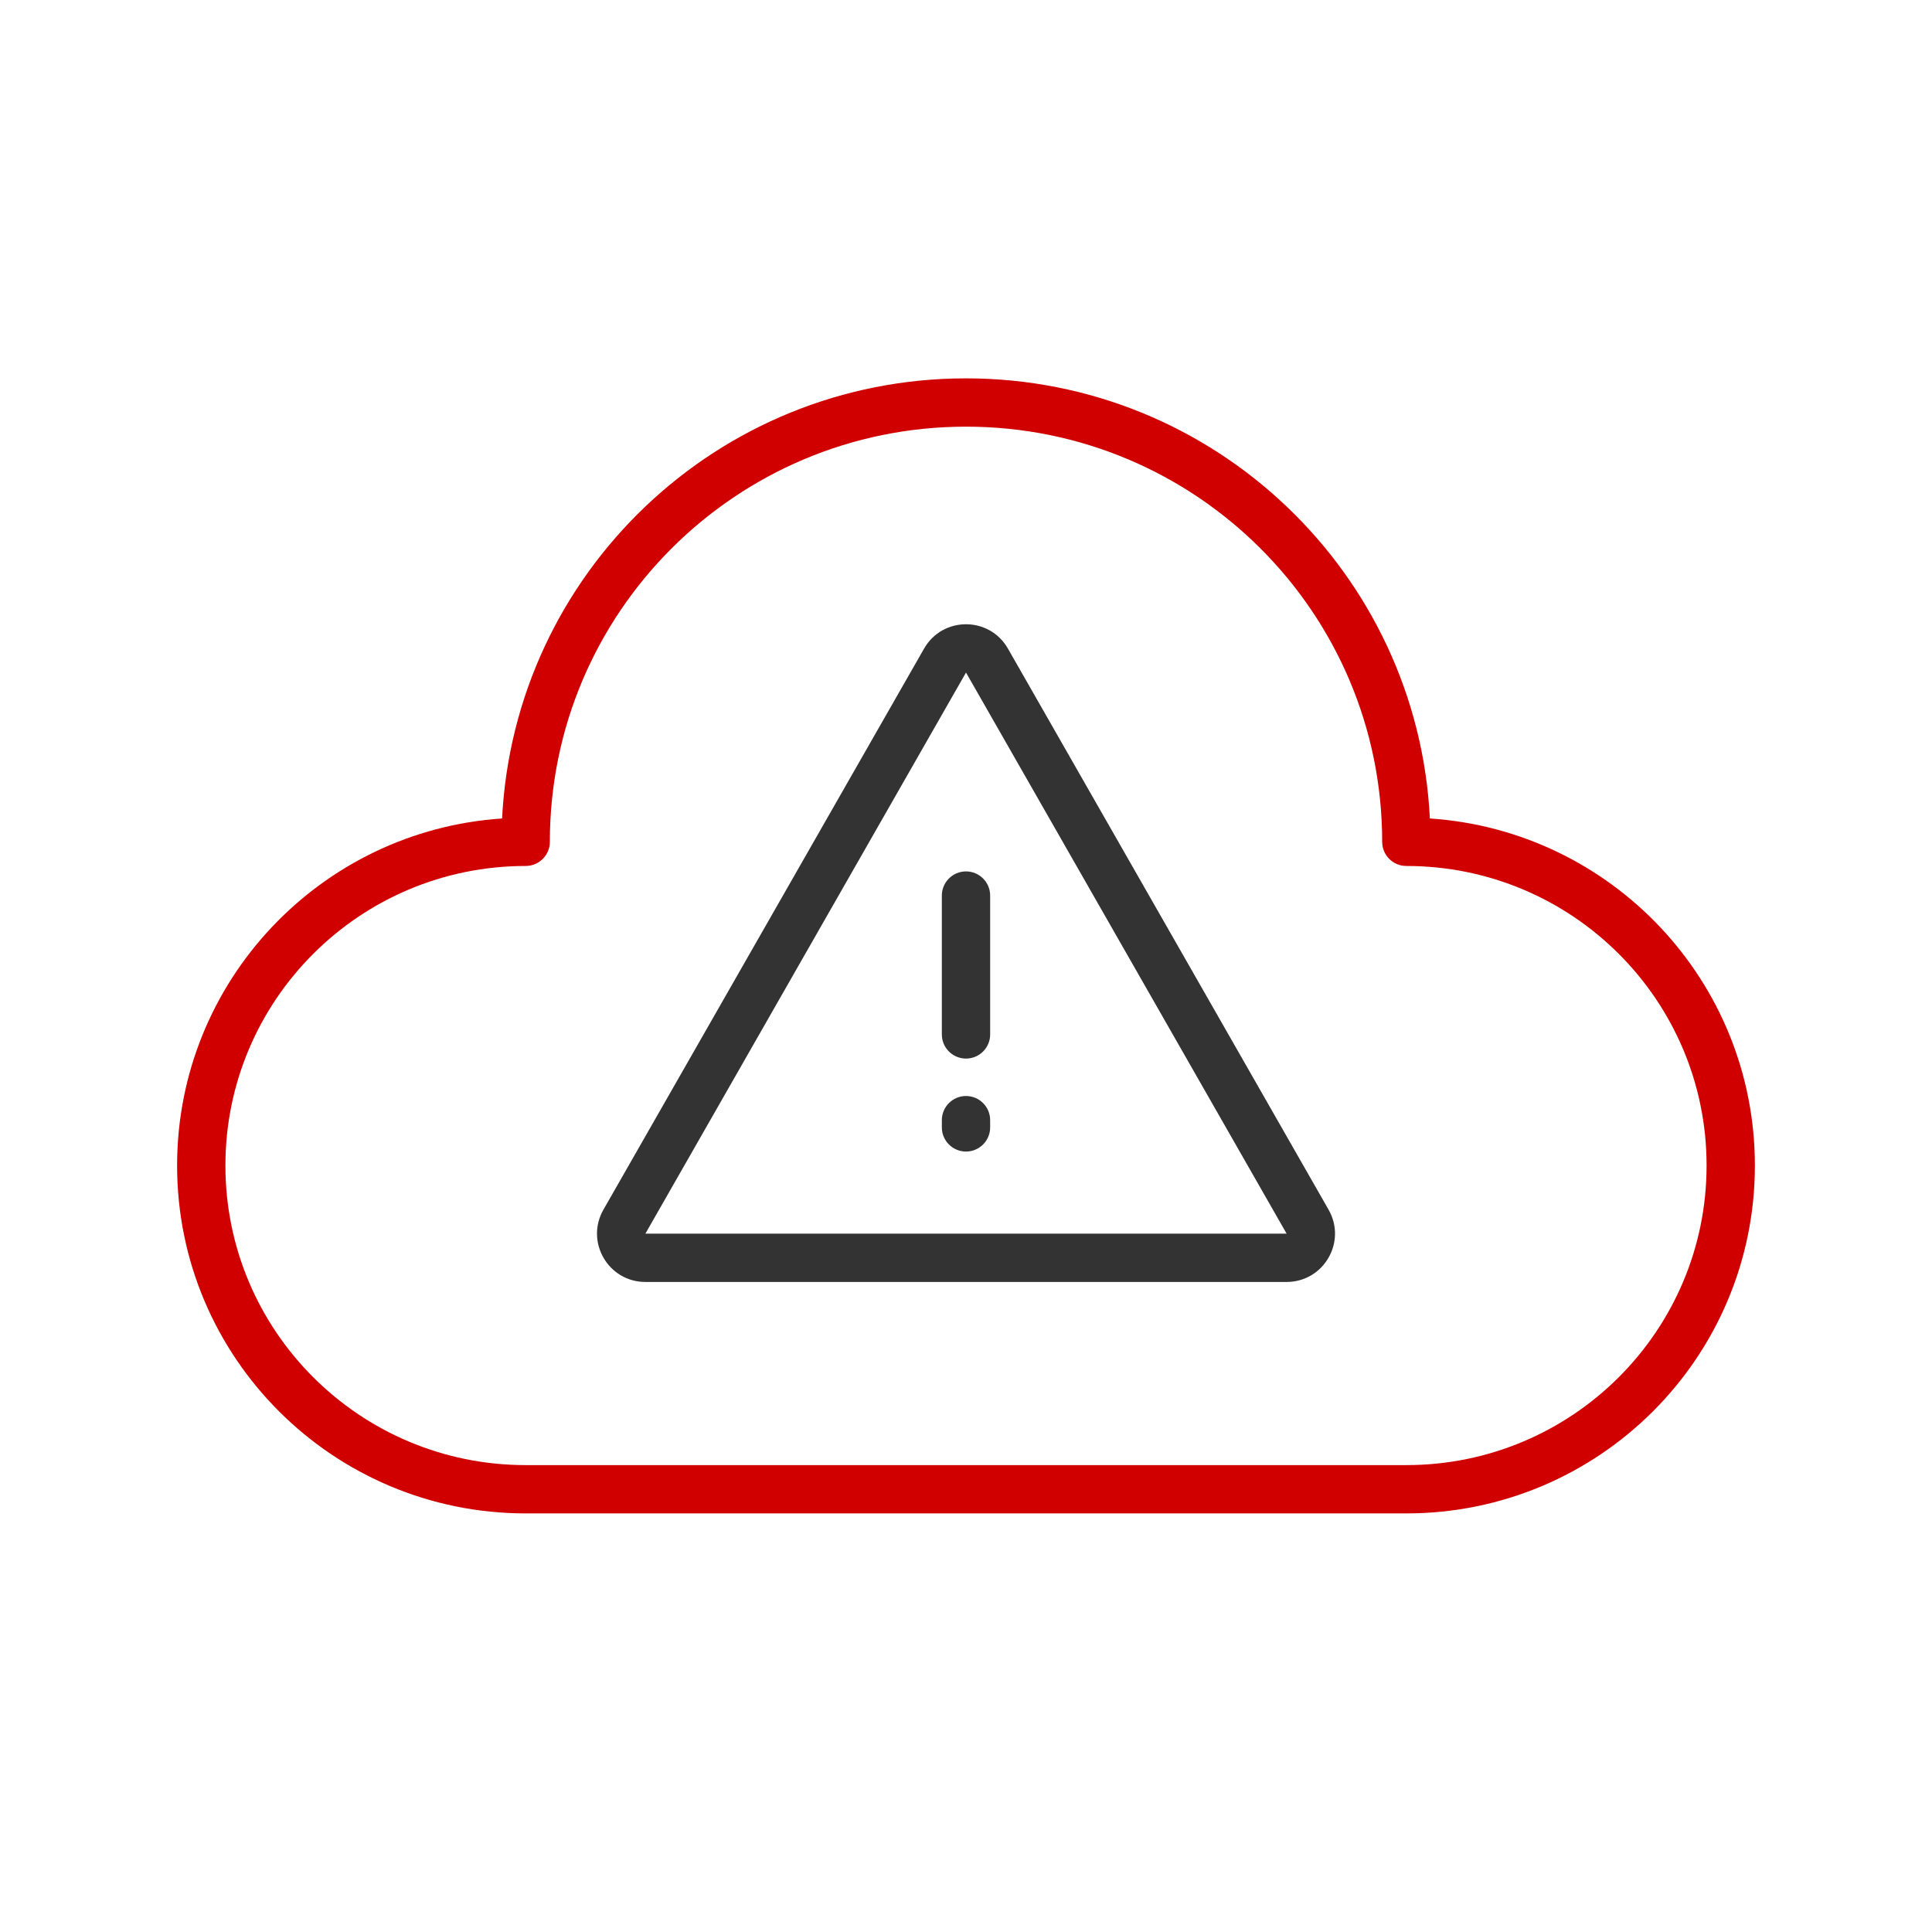
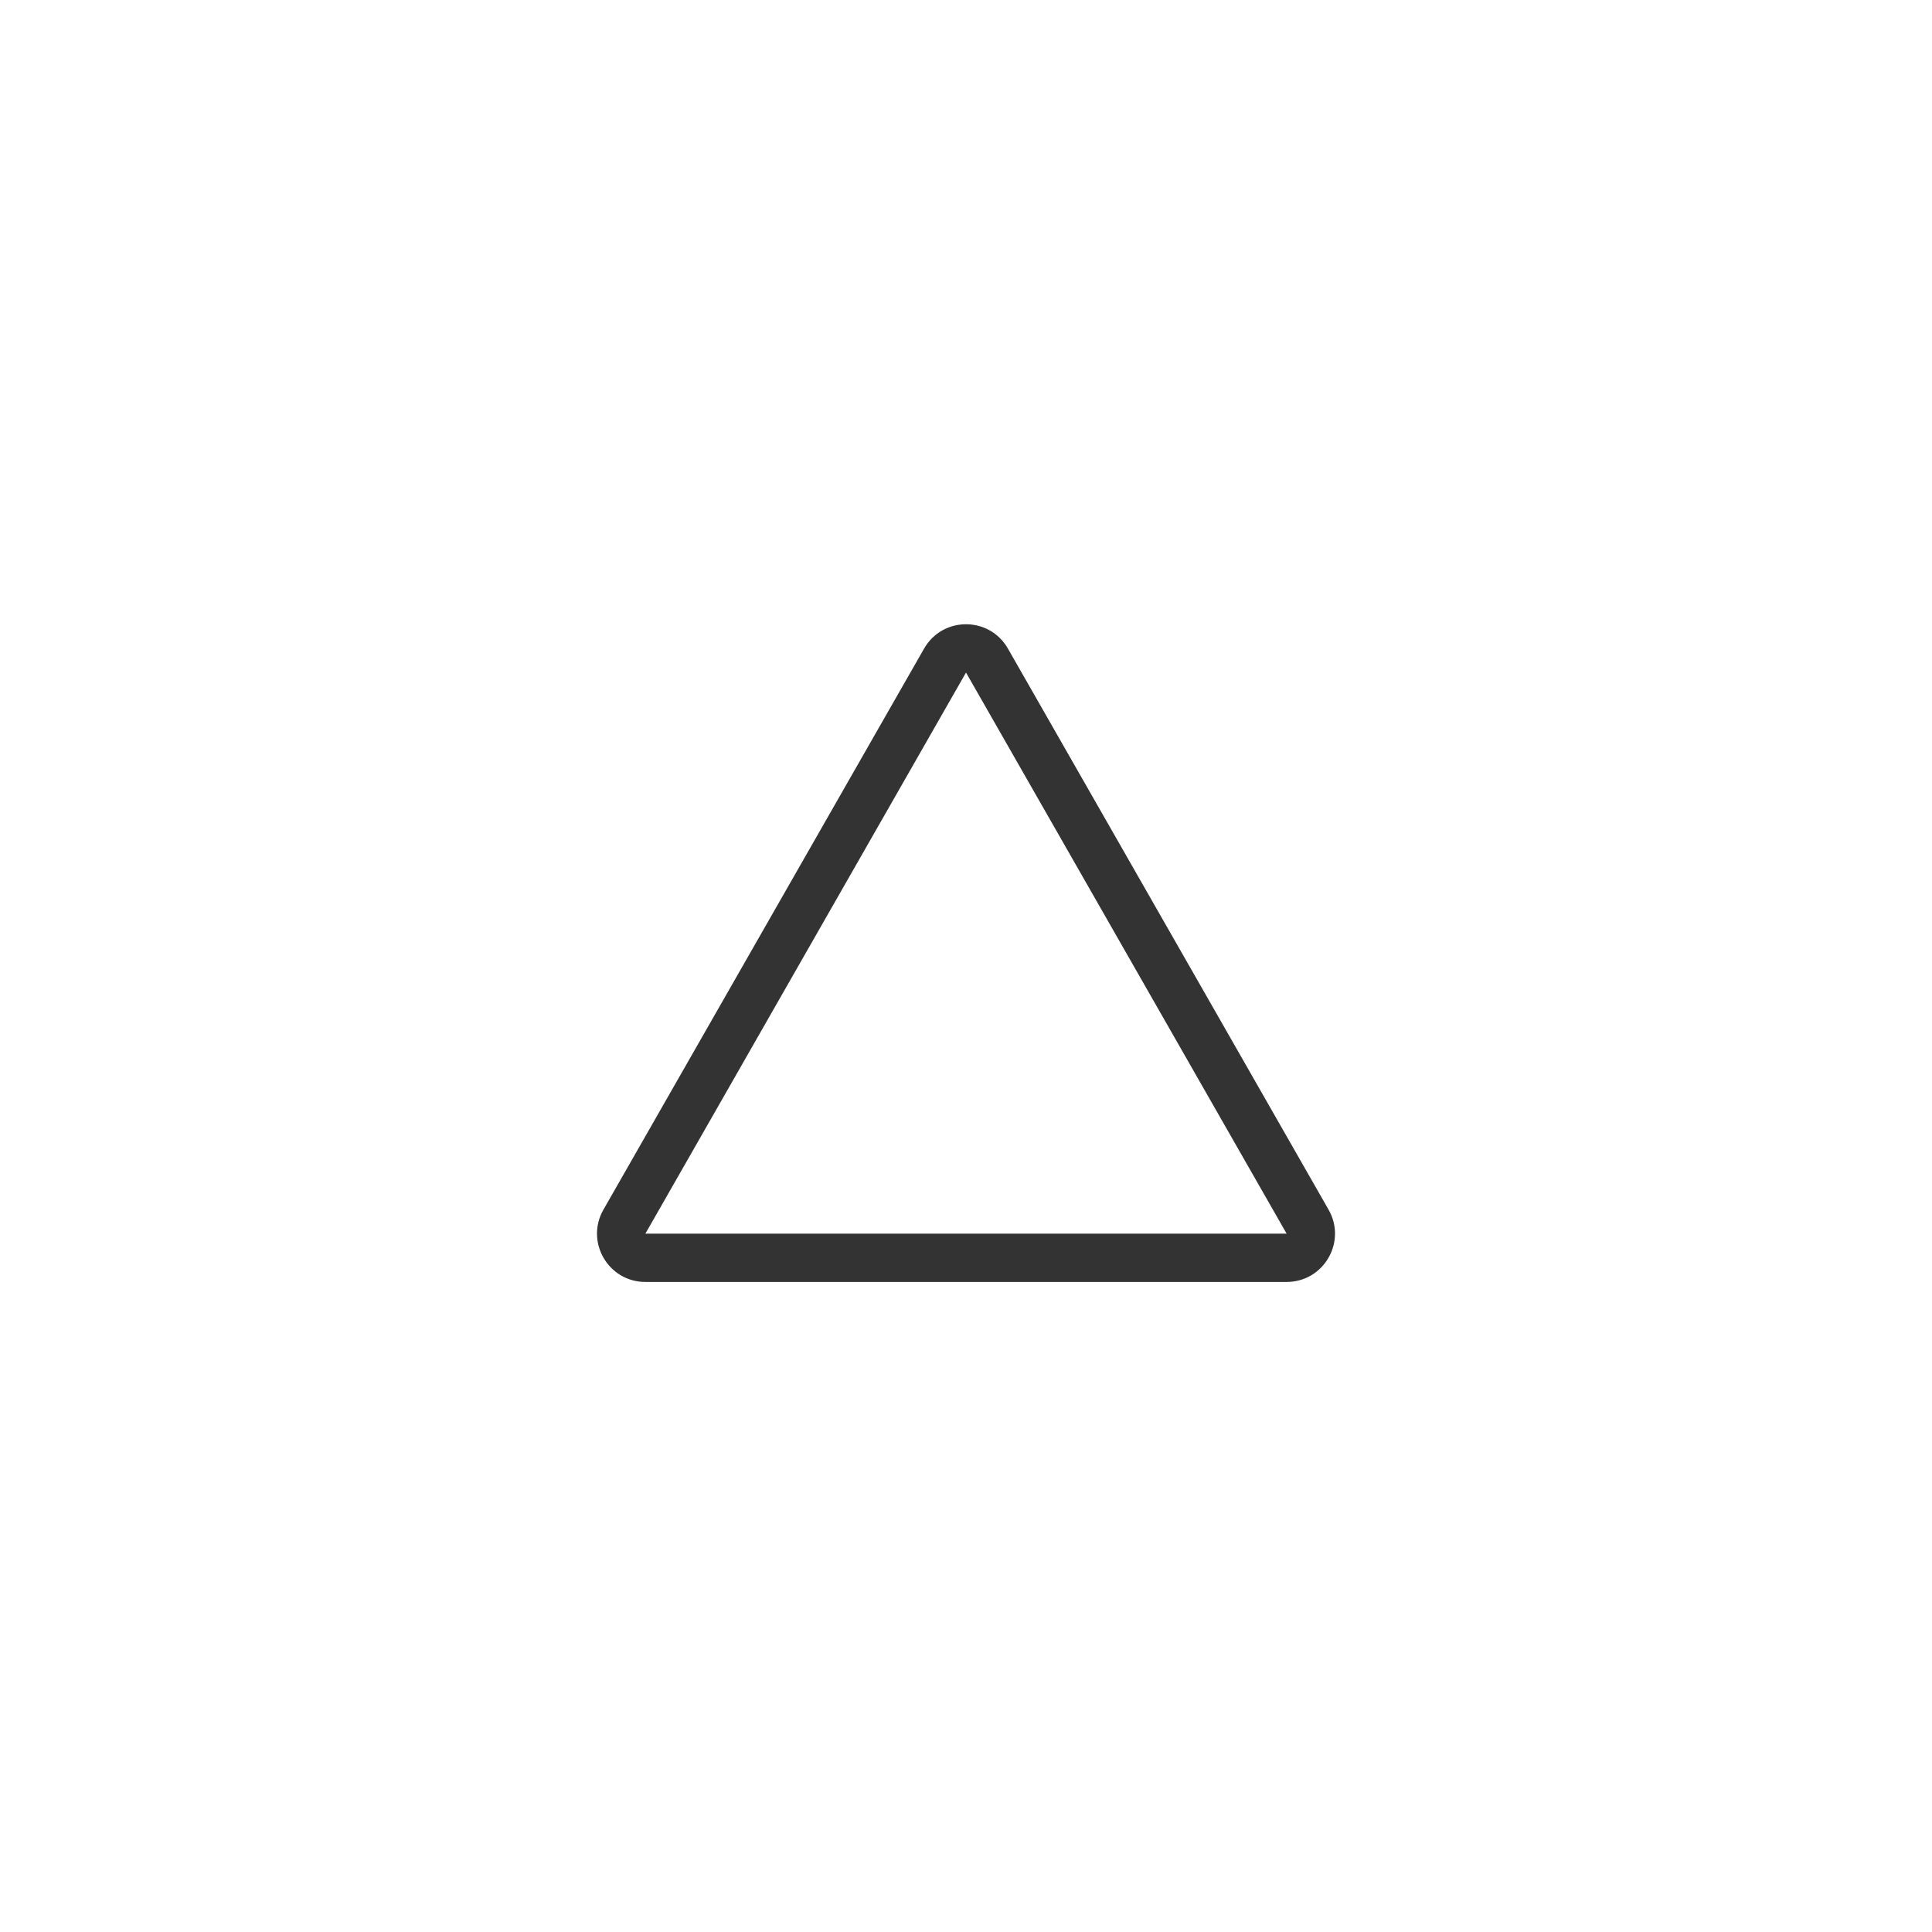
<svg xmlns="http://www.w3.org/2000/svg" width="80" height="80" viewBox="0 0 80 80" fill="none">
-   <path d="M70.666 48.263C70.666 41.414 65.102 35.858 58.233 35.858C57.681 35.858 57.233 35.41 57.233 34.858C57.233 25.366 49.52 17.667 40.001 17.667C30.481 17.667 22.768 25.366 22.768 34.858C22.768 35.41 22.32 35.858 21.768 35.858C14.899 35.858 9.334 41.414 9.334 48.263C9.334 55.111 14.899 60.667 21.768 60.667H58.233C65.102 60.666 70.666 55.111 70.666 48.263ZM72.666 48.263C72.666 56.22 66.203 62.666 58.233 62.667H21.768C13.798 62.667 7.333 56.22 7.333 48.263C7.334 40.633 13.277 34.392 20.791 33.891C21.296 23.739 29.706 15.667 40.001 15.667C50.295 15.667 58.703 23.74 59.208 33.891C66.723 34.392 72.666 40.632 72.666 48.263Z" fill="#D10000" />
  <path d="M38.264 26.857C39.032 25.513 40.969 25.513 41.736 26.857L55.014 50.091C55.776 51.425 54.812 53.083 53.276 53.083H26.724C25.188 53.083 24.225 51.425 24.986 50.091L38.264 26.857ZM26.724 51.083H53.276L40 27.849L26.724 51.083Z" fill="#333333" />
-   <path d="M39 42.833L39 37.083C39 36.531 39.448 36.083 40 36.083C40.552 36.083 41 36.531 41 37.083L41 42.833L40.995 42.936C40.944 43.44 40.518 43.833 40 43.833C39.482 43.833 39.056 43.44 39.005 42.936L39 42.833Z" fill="#333333" />
-   <path d="M39 46.683L39 46.383C39 45.831 39.448 45.383 40 45.383C40.552 45.383 41 45.831 41 46.383L41 46.683C41 47.236 40.552 47.683 40 47.683C39.448 47.683 39 47.236 39 46.683Z" fill="#333333" />
</svg>